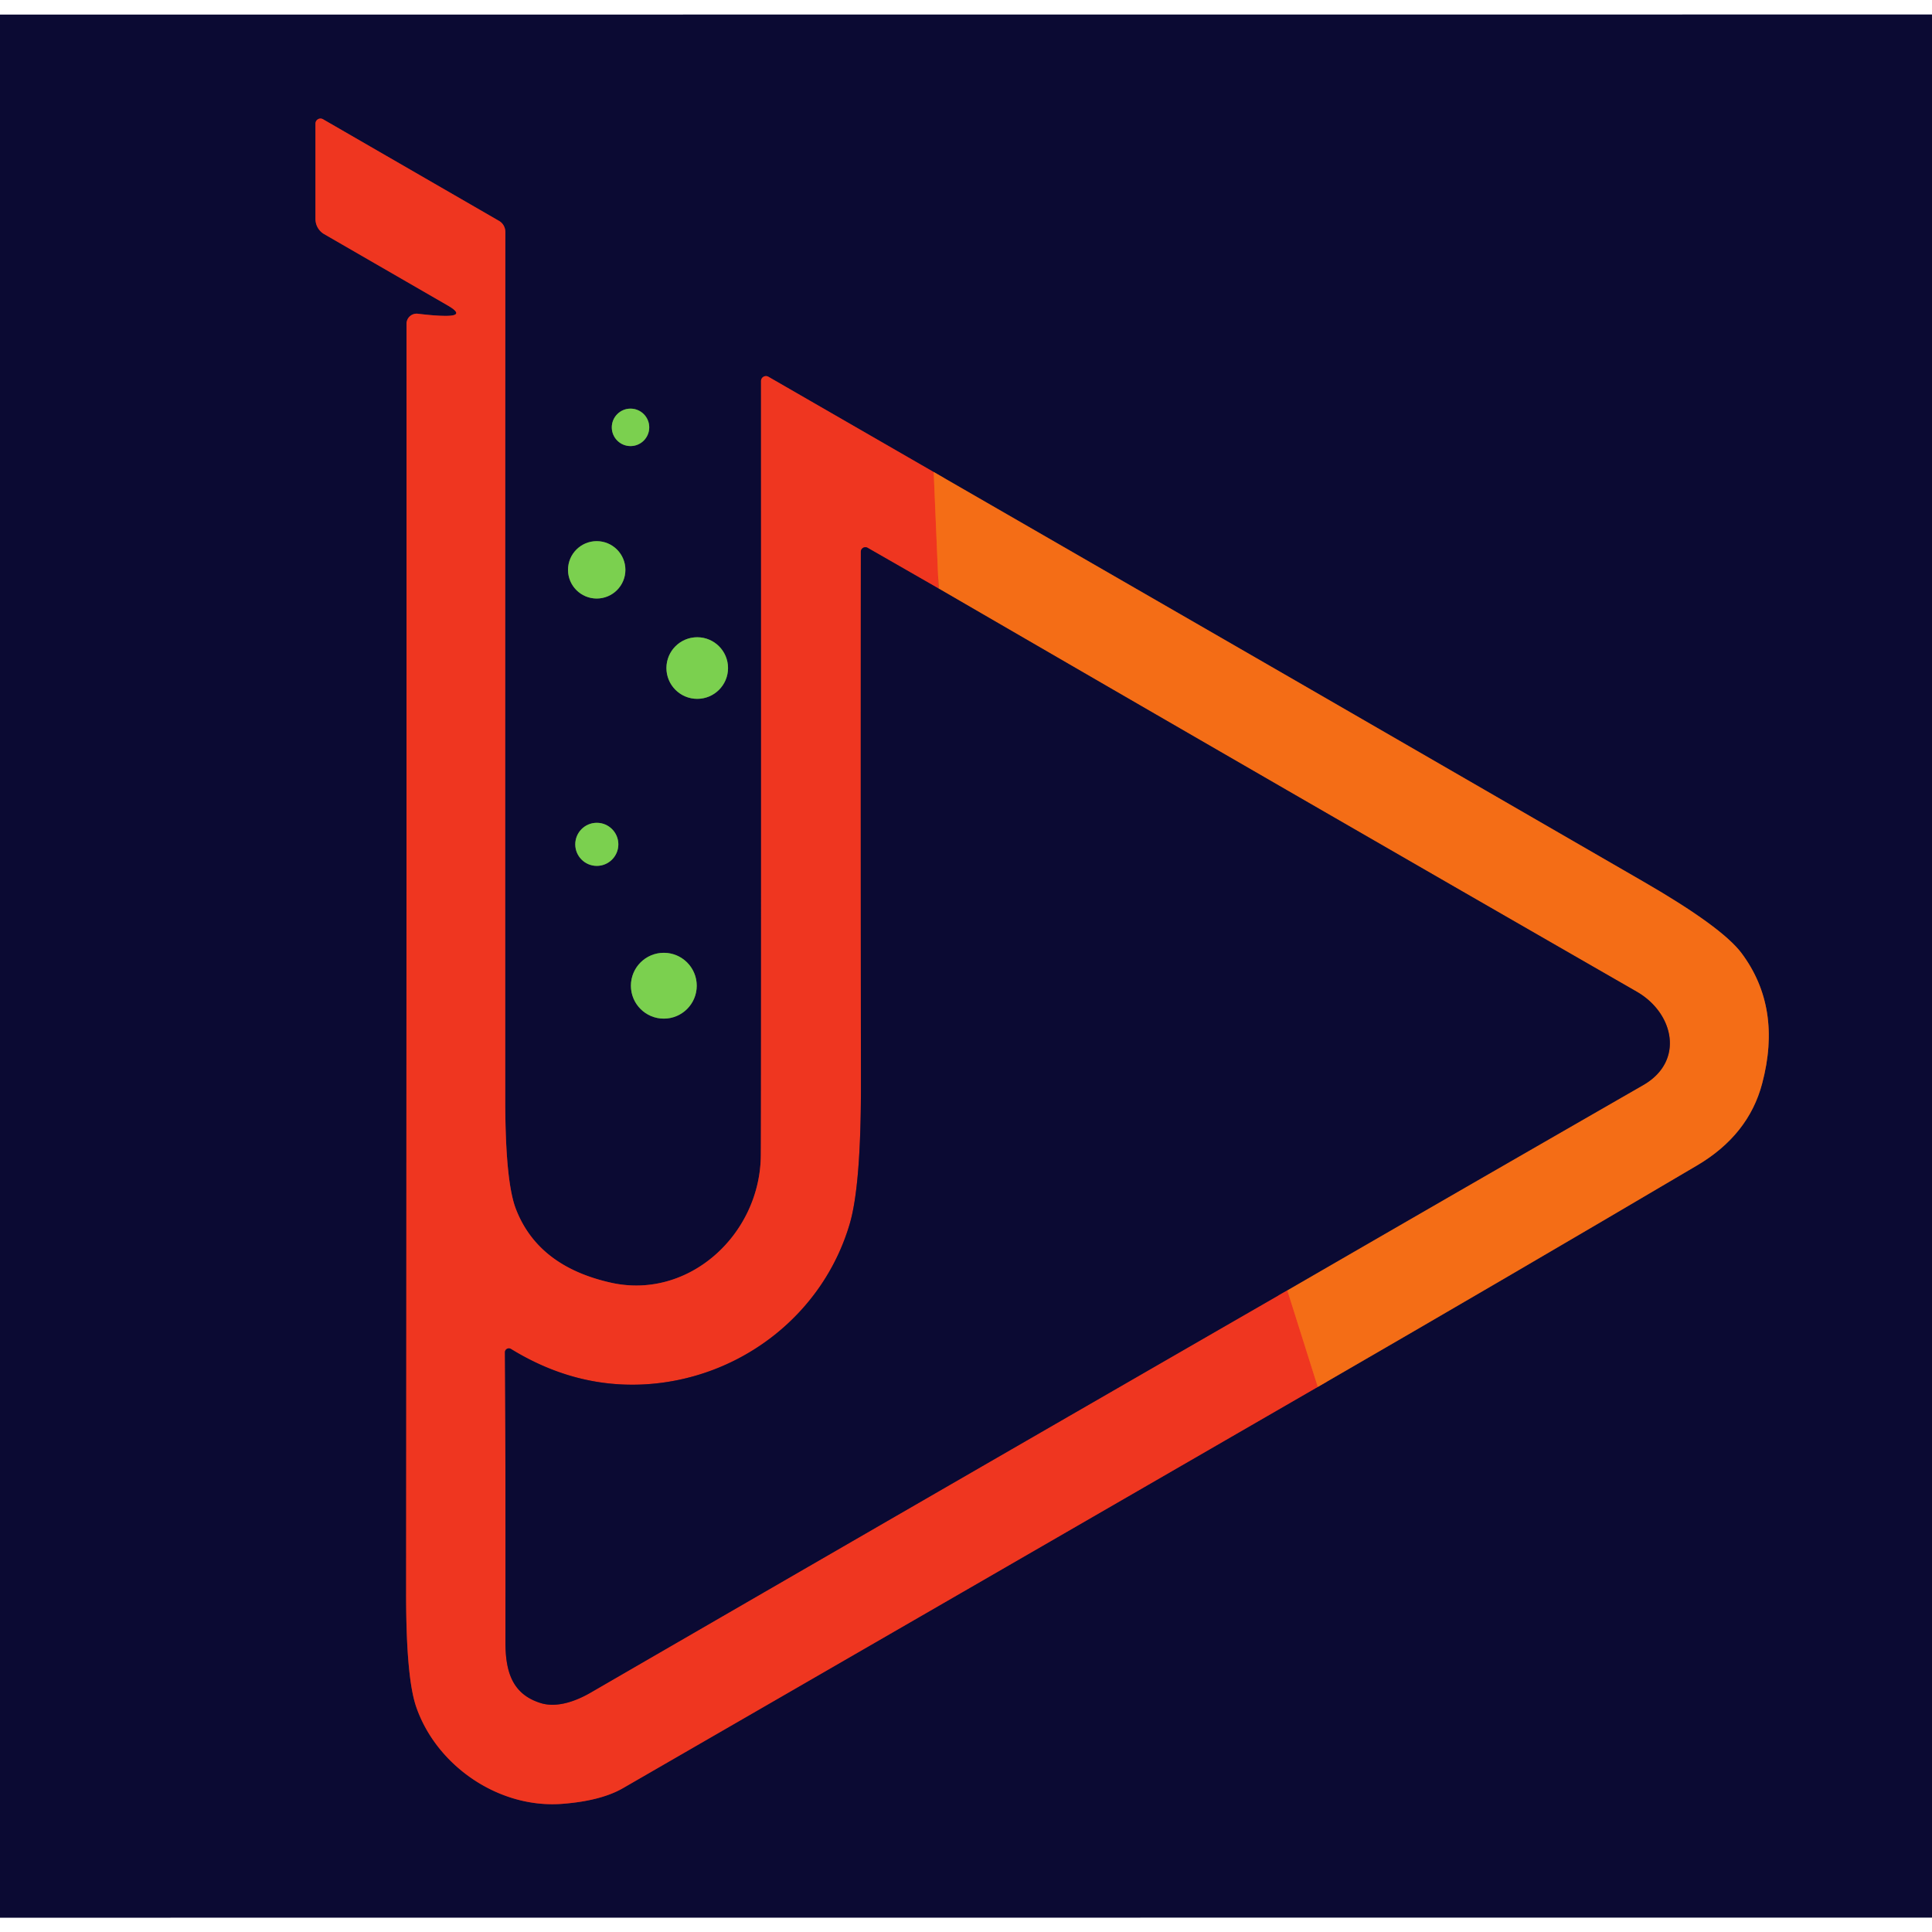
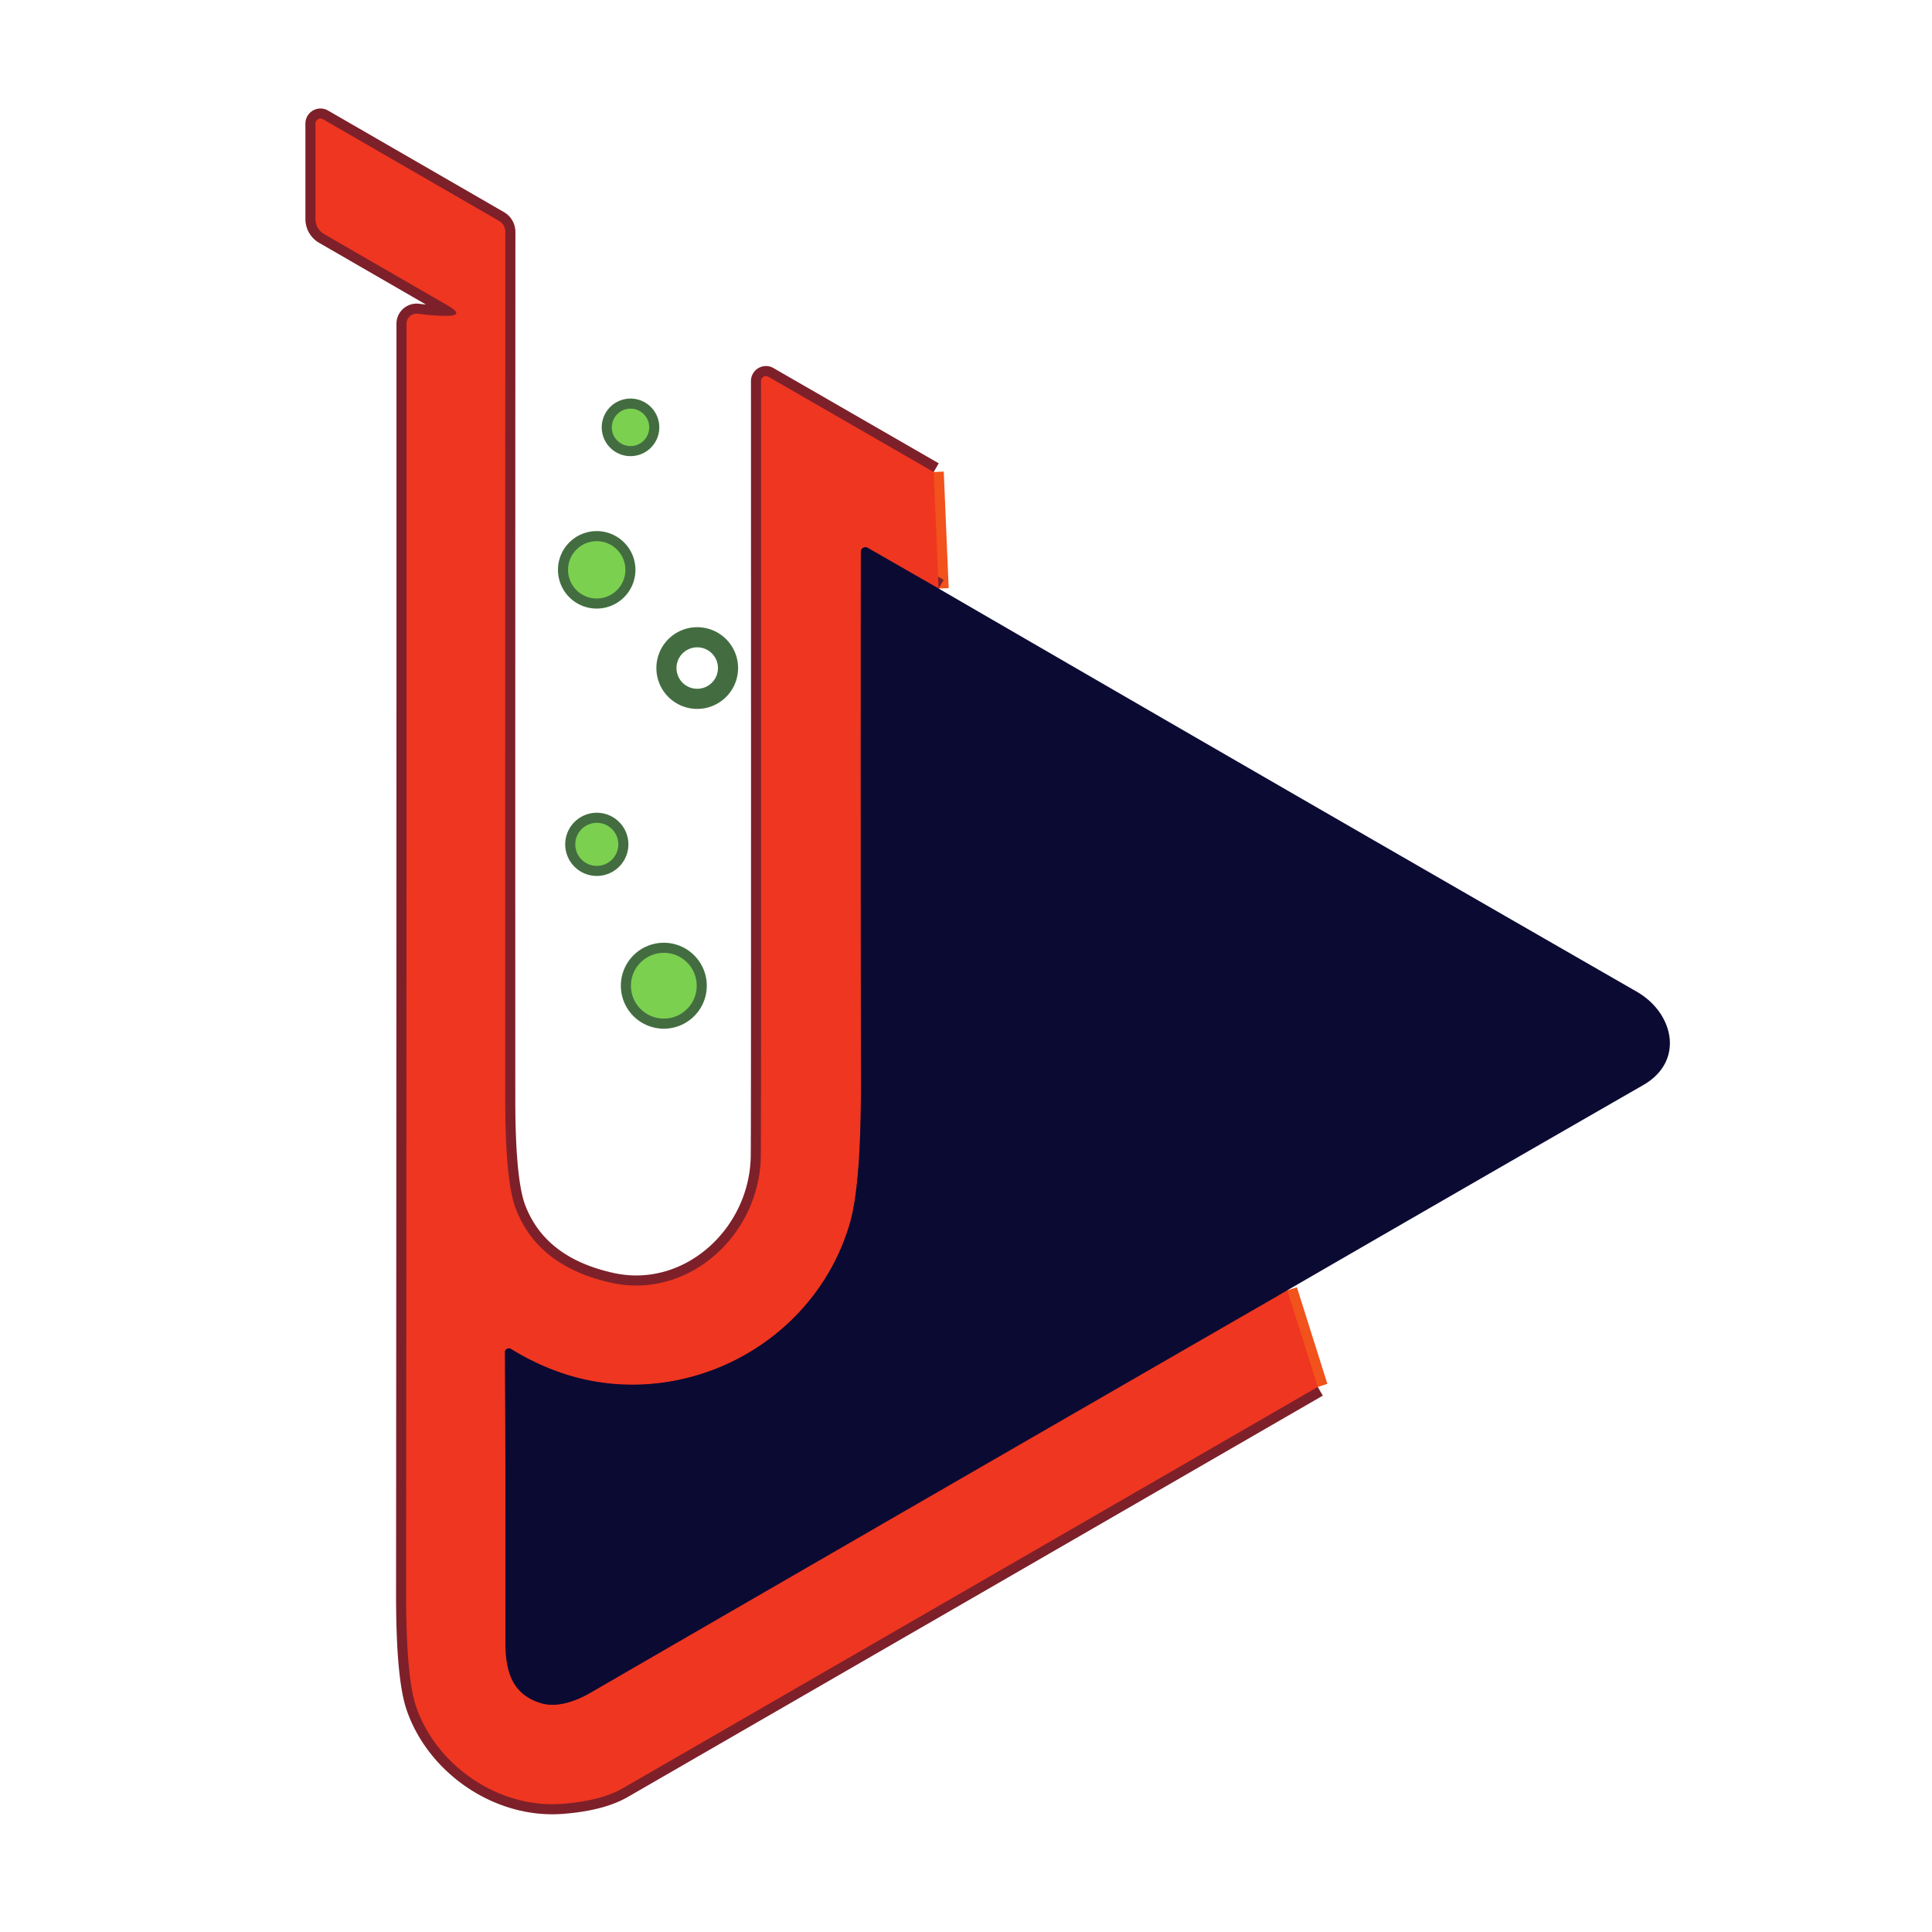
<svg xmlns="http://www.w3.org/2000/svg" version="1.1" viewBox="0.00 0.00 192.00 192.00">
  <g stroke-width="2.00" fill="none" stroke-linecap="butt">
-     <path stroke="#803c25" vector-effect="non-scaling-stroke" d="   M 130.96 137.83   Q 149.85 126.91 168.65 115.82   Q 173.77 112.80 175.12 107.68   Q 177.12 100.14 173.07 94.72   Q 171.12 92.12 163.31 87.61   Q 128.08 67.24 92.79 46.91" />
    <path stroke="#7d202a" vector-effect="non-scaling-stroke" d="   M 92.79 46.91   L 76.36 37.44   A 0.49 0.49 0.0 0 0 75.63 37.86   Q 75.65 111.28 75.61 114.84   C 75.53 122.71 68.44 129.18 60.75 127.48   Q 53.48 125.87 51.27 120.15   Q 50.21 117.41 50.21 109.22   Q 50.20 66.01 50.22 23.05   A 1.28 1.25 -75.4 0 0 49.59 21.95   L 32.10 11.85   A 0.50 0.50 0.0 0 0 31.35 12.29   L 31.35 21.76   A 1.75 1.73 -75.2 0 0 32.22 23.27   L 44.48 30.35   Q 46.34 31.42 44.19 31.39   Q 43.17 31.38 41.53 31.18   A 1.01 1.00 3.6 0 0 40.40 32.17   Q 40.41 95.15 40.36 158.29   Q 40.35 166.72 41.37 169.65   C 43.38 175.46 49.56 179.77 55.92 179.26   Q 59.74 178.96 61.92 177.70   Q 96.45 157.77 130.96 137.83" />
    <path stroke="#f2521b" vector-effect="non-scaling-stroke" d="   M 92.79 46.91   L 93.28 58.49" />
    <path stroke="#7d202a" vector-effect="non-scaling-stroke" d="   M 93.28 58.49   L 86.22 54.44   A 0.45 0.45 0.0 0 0 85.55 54.83   Q 85.53 81.26 85.56 107.76   Q 85.57 117.83 84.44 121.64   C 81.72 130.86 73.27 137.18 63.79 137.59   Q 57.00 137.88 50.78 134.06   A 0.39 0.39 0.0 0 0 50.18 134.40   Q 50.25 142.73 50.23 163.16   C 50.23 166.08 50.87 168.36 53.74 169.25   C 55.36 169.75 57.25 169.05 58.70 168.21   Q 93.28 148.19 127.93 128.23" />
    <path stroke="#f2521b" vector-effect="non-scaling-stroke" d="   M 127.93 128.23   L 130.96 137.83" />
-     <path stroke="#803c25" vector-effect="non-scaling-stroke" d="   M 127.93 128.23   Q 145.59 118.01 163.31 107.83   C 167.43 105.46 166.35 100.68 162.67 98.56   Q 127.90 78.58 93.28 58.49" />
    <path stroke="#436d41" vector-effect="non-scaling-stroke" d="   M 64.52 42.47   A 1.86 1.86 0.0 0 0 62.66 40.61   A 1.86 1.86 0.0 0 0 60.80 42.47   A 1.86 1.86 0.0 0 0 62.66 44.33   A 1.86 1.86 0.0 0 0 64.52 42.47" />
    <path stroke="#436d41" vector-effect="non-scaling-stroke" d="   M 62.15 56.63   A 2.85 2.85 0.0 0 0 59.30 53.78   A 2.85 2.85 0.0 0 0 56.45 56.63   A 2.85 2.85 0.0 0 0 59.30 59.48   A 2.85 2.85 0.0 0 0 62.15 56.63" />
    <path stroke="#436d41" vector-effect="non-scaling-stroke" d="   M 72.35 66.39   A 3.06 3.06 0.0 0 0 69.29 63.33   A 3.06 3.06 0.0 0 0 66.23 66.39   A 3.06 3.06 0.0 0 0 69.29 69.45   A 3.06 3.06 0.0 0 0 72.35 66.39" />
    <path stroke="#436d41" vector-effect="non-scaling-stroke" d="   M 61.45 83.91   A 2.14 2.14 0.0 0 0 59.31 81.77   A 2.14 2.14 0.0 0 0 57.17 83.91   A 2.14 2.14 0.0 0 0 59.31 86.05   A 2.14 2.14 0.0 0 0 61.45 83.91" />
-     <path stroke="#436d41" vector-effect="non-scaling-stroke" d="   M 69.24 97.96   A 3.27 3.27 0.0 0 0 65.97 94.69   A 3.27 3.27 0.0 0 0 62.70 97.96   A 3.27 3.27 0.0 0 0 65.97 101.23   A 3.27 3.27 0.0 0 0 69.24 97.96" />
+     <path stroke="#436d41" vector-effect="non-scaling-stroke" d="   M 69.24 97.96   A 3.27 3.27 0.0 0 0 65.97 94.69   A 3.27 3.27 0.0 0 0 62.70 97.96   A 3.27 3.27 0.0 0 0 69.24 97.96" />
  </g>
-   <path fill="#0b0a33" d="   M 192.00 1.44   L 192.00 190.57   L 0.00 190.58   L 0.00 1.45   L 192.00 1.44   Z   M 130.96 137.83   Q 149.85 126.91 168.65 115.82   Q 173.77 112.80 175.12 107.68   Q 177.12 100.14 173.07 94.72   Q 171.12 92.12 163.31 87.61   Q 128.08 67.24 92.79 46.91   L 76.36 37.44   A 0.49 0.49 0.0 0 0 75.63 37.86   Q 75.65 111.28 75.61 114.84   C 75.53 122.71 68.44 129.18 60.75 127.48   Q 53.48 125.87 51.27 120.15   Q 50.21 117.41 50.21 109.22   Q 50.20 66.01 50.22 23.05   A 1.28 1.25 -75.4 0 0 49.59 21.95   L 32.10 11.85   A 0.50 0.50 0.0 0 0 31.35 12.29   L 31.35 21.76   A 1.75 1.73 -75.2 0 0 32.22 23.27   L 44.48 30.35   Q 46.34 31.42 44.19 31.39   Q 43.17 31.38 41.53 31.18   A 1.01 1.00 3.6 0 0 40.40 32.17   Q 40.41 95.15 40.36 158.29   Q 40.35 166.72 41.37 169.65   C 43.38 175.46 49.56 179.77 55.92 179.26   Q 59.74 178.96 61.92 177.70   Q 96.45 157.77 130.96 137.83   Z   M 64.52 42.47   A 1.86 1.86 0.0 0 0 62.66 40.61   A 1.86 1.86 0.0 0 0 60.80 42.47   A 1.86 1.86 0.0 0 0 62.66 44.33   A 1.86 1.86 0.0 0 0 64.52 42.47   Z   M 62.15 56.63   A 2.85 2.85 0.0 0 0 59.30 53.78   A 2.85 2.85 0.0 0 0 56.45 56.63   A 2.85 2.85 0.0 0 0 59.30 59.48   A 2.85 2.85 0.0 0 0 62.15 56.63   Z   M 72.35 66.39   A 3.06 3.06 0.0 0 0 69.29 63.33   A 3.06 3.06 0.0 0 0 66.23 66.39   A 3.06 3.06 0.0 0 0 69.29 69.45   A 3.06 3.06 0.0 0 0 72.35 66.39   Z   M 61.45 83.91   A 2.14 2.14 0.0 0 0 59.31 81.77   A 2.14 2.14 0.0 0 0 57.17 83.91   A 2.14 2.14 0.0 0 0 59.31 86.05   A 2.14 2.14 0.0 0 0 61.45 83.91   Z   M 69.24 97.96   A 3.27 3.27 0.0 0 0 65.97 94.69   A 3.27 3.27 0.0 0 0 62.70 97.96   A 3.27 3.27 0.0 0 0 65.97 101.23   A 3.27 3.27 0.0 0 0 69.24 97.96   Z" />
  <path fill="#ef3620" d="   M 92.79 46.91   L 93.28 58.49   L 86.22 54.44   A 0.45 0.45 0.0 0 0 85.55 54.83   Q 85.53 81.26 85.56 107.76   Q 85.57 117.83 84.44 121.64   C 81.72 130.86 73.27 137.18 63.79 137.59   Q 57.00 137.88 50.78 134.06   A 0.39 0.39 0.0 0 0 50.18 134.40   Q 50.25 142.73 50.23 163.16   C 50.23 166.08 50.87 168.36 53.74 169.25   C 55.36 169.75 57.25 169.05 58.70 168.21   Q 93.28 148.19 127.93 128.23   L 130.96 137.83   Q 96.45 157.77 61.92 177.70   Q 59.74 178.96 55.92 179.26   C 49.56 179.77 43.38 175.46 41.37 169.65   Q 40.35 166.72 40.36 158.29   Q 40.41 95.15 40.40 32.17   A 1.01 1.00 3.6 0 1 41.53 31.18   Q 43.17 31.38 44.19 31.39   Q 46.34 31.42 44.48 30.35   L 32.22 23.27   A 1.75 1.73 -75.2 0 1 31.35 21.76   L 31.35 12.29   A 0.50 0.50 0.0 0 1 32.10 11.85   L 49.59 21.95   A 1.28 1.25 -75.4 0 1 50.22 23.05   Q 50.20 66.01 50.21 109.22   Q 50.21 117.41 51.27 120.15   Q 53.48 125.87 60.75 127.48   C 68.44 129.18 75.53 122.71 75.61 114.84   Q 75.65 111.28 75.63 37.86   A 0.49 0.49 0.0 0 1 76.36 37.44   L 92.79 46.91   Z" />
  <circle fill="#7bd04f" cx="62.66" cy="42.47" r="1.86" />
-   <path fill="#f46d16" d="   M 92.79 46.91   Q 128.08 67.24 163.31 87.61   Q 171.12 92.12 173.07 94.72   Q 177.12 100.14 175.12 107.68   Q 173.77 112.80 168.65 115.82   Q 149.85 126.91 130.96 137.83   L 127.93 128.23   Q 145.59 118.01 163.31 107.83   C 167.43 105.46 166.35 100.68 162.67 98.56   Q 127.90 78.58 93.28 58.49   L 92.79 46.91   Z" />
  <circle fill="#7bd04f" cx="59.30" cy="56.63" r="2.85" />
  <path fill="#0b0a33" d="   M 93.28 58.49   Q 127.90 78.58 162.67 98.56   C 166.35 100.68 167.43 105.46 163.31 107.83   Q 145.59 118.01 127.93 128.23   Q 93.28 148.19 58.70 168.21   C 57.25 169.05 55.36 169.75 53.74 169.25   C 50.87 168.36 50.23 166.08 50.23 163.16   Q 50.25 142.73 50.18 134.40   A 0.39 0.39 0.0 0 1 50.78 134.06   Q 57.00 137.88 63.79 137.59   C 73.27 137.18 81.72 130.86 84.44 121.64   Q 85.57 117.83 85.56 107.76   Q 85.53 81.26 85.55 54.83   A 0.45 0.45 0.0 0 1 86.22 54.44   L 93.28 58.49   Z" />
-   <circle fill="#7bd04f" cx="69.29" cy="66.39" r="3.06" />
  <circle fill="#7bd04f" cx="59.31" cy="83.91" r="2.14" />
  <circle fill="#7bd04f" cx="65.97" cy="97.96" r="3.27" />
</svg>